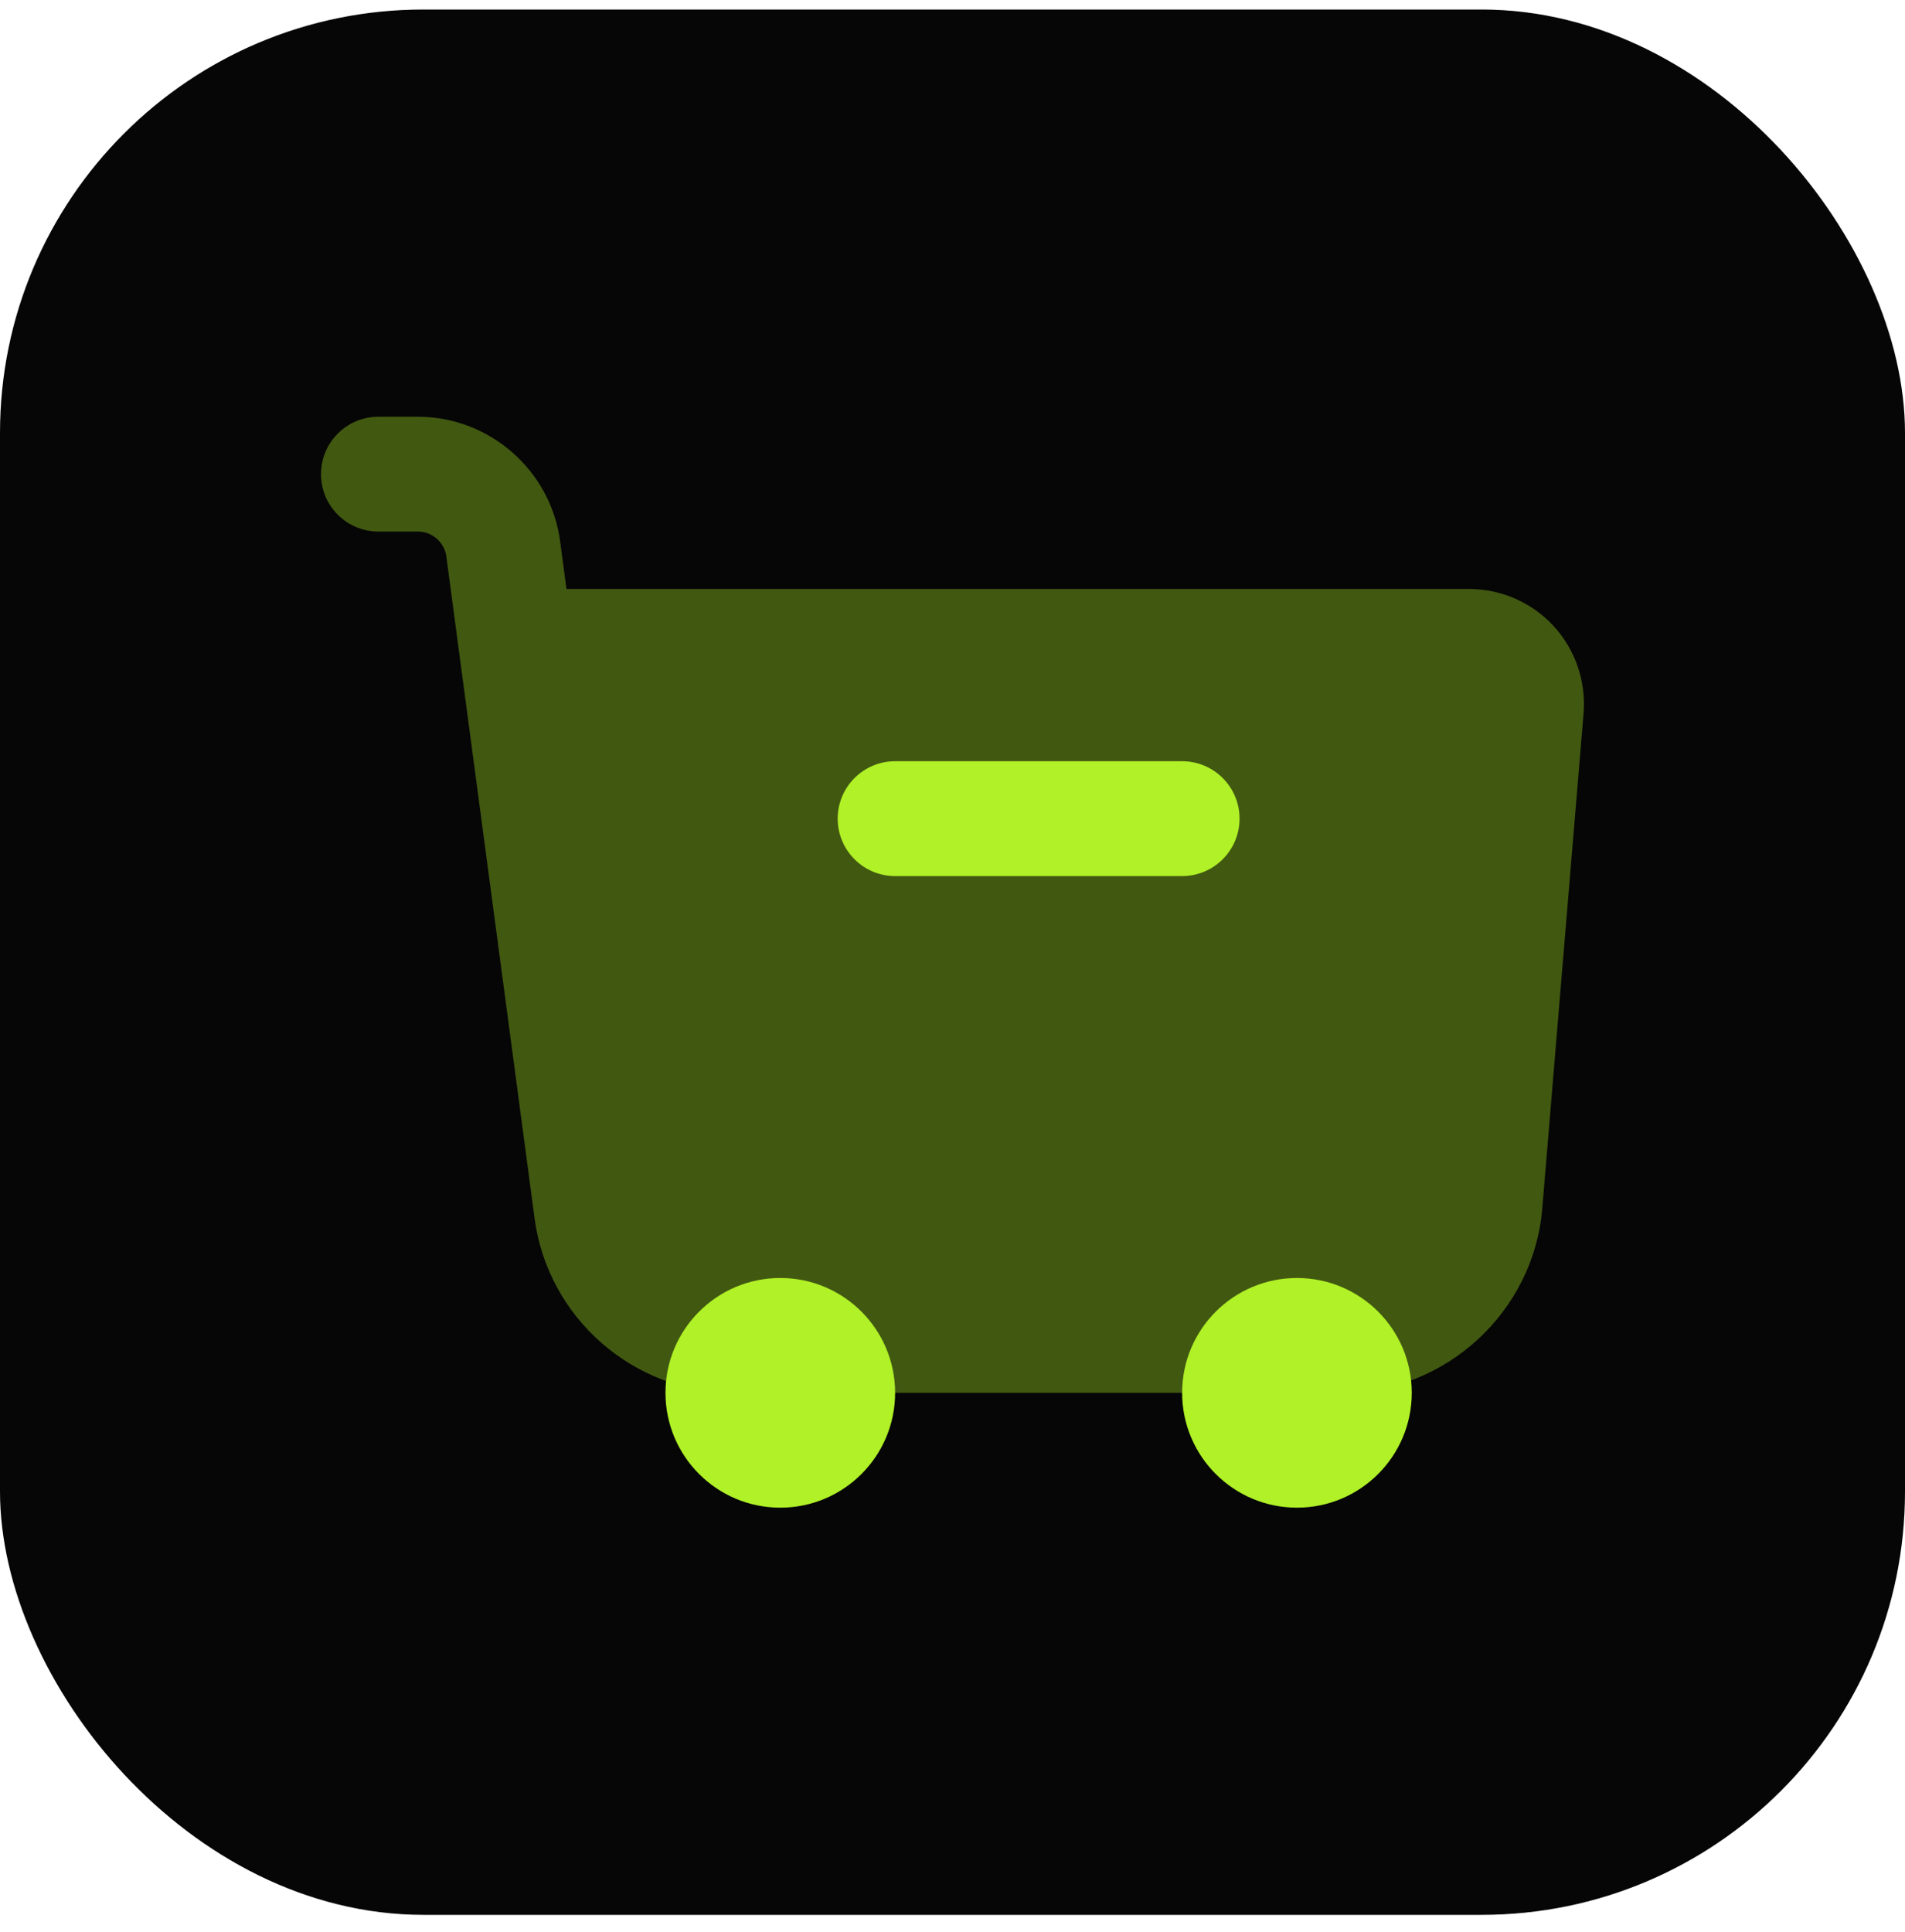
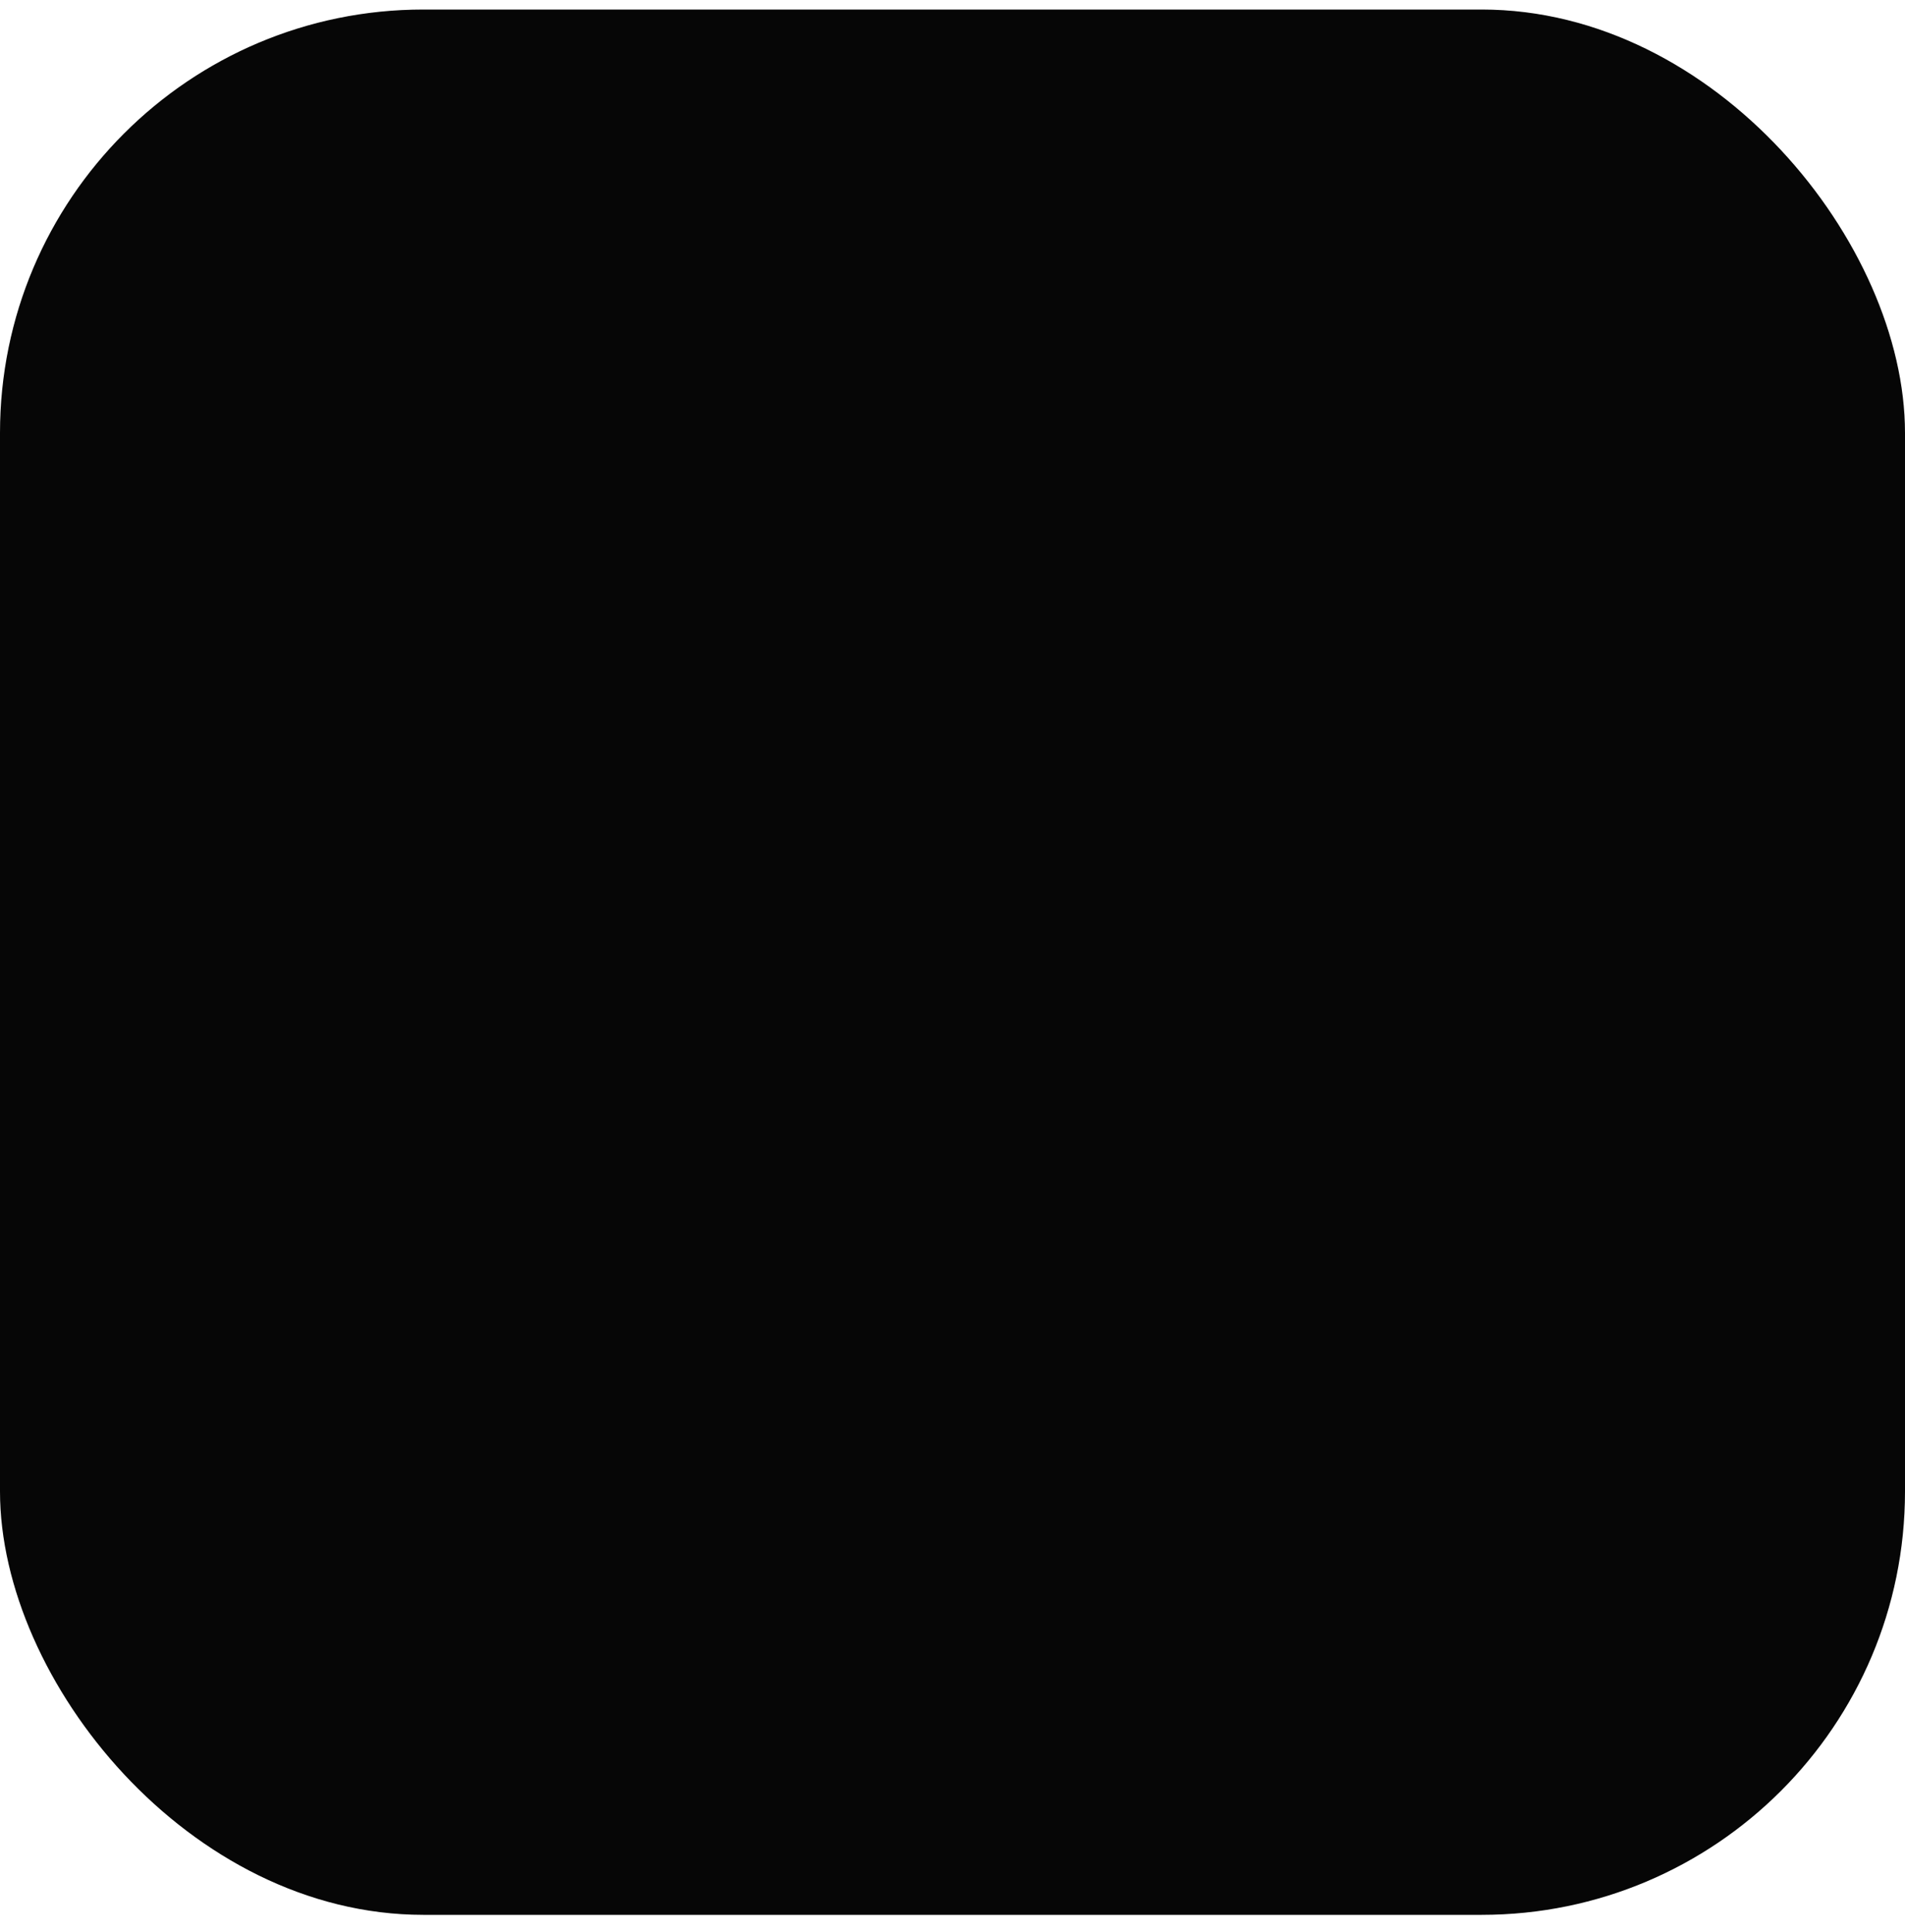
<svg xmlns="http://www.w3.org/2000/svg" width="72" height="73" viewBox="0 0 72 73" fill="none">
  <rect y="0.36" width="72" height="72" rx="16" fill="#060606" />
-   <path opacity="0.35" d="M58.718 23.657C57.9 22.767 56.737 22.257 55.526 22.257H21.409L21.17 20.454C20.812 17.772 18.502 15.748 15.794 15.748H14.303C13.103 15.748 12.133 16.718 12.133 17.918C12.133 19.118 13.103 20.087 14.303 20.087H15.794C16.336 20.087 16.798 20.493 16.87 21.029L20.205 46.042C20.704 49.8 23.939 52.633 27.729 52.633H50.722C54.641 52.633 57.965 49.576 58.29 45.671L59.852 26.955C59.95 25.748 59.538 24.546 58.718 23.657Z" fill="#B0F127" />
-   <path d="M29.491 56.973C31.888 56.973 33.831 55.03 33.831 52.633C33.831 50.237 31.888 48.294 29.491 48.294C27.095 48.294 25.152 50.237 25.152 52.633C25.152 55.03 27.095 56.973 29.491 56.973Z" fill="#B0F127" />
-   <path d="M49.019 56.973C51.415 56.973 53.358 55.03 53.358 52.633C53.358 50.237 51.415 48.294 49.019 48.294C46.622 48.294 44.679 50.237 44.679 52.633C44.679 55.03 46.622 56.973 49.019 56.973Z" fill="#B0F127" />
-   <path d="M44.679 28.766C44.276 28.766 34.234 28.766 33.831 28.766C32.633 28.766 31.661 29.738 31.661 30.936C31.661 32.134 32.633 33.106 33.831 33.106C34.234 33.106 44.276 33.106 44.679 33.106C45.877 33.106 46.849 32.134 46.849 30.936C46.849 29.738 45.877 28.766 44.679 28.766Z" fill="#B0F127" />
</svg>